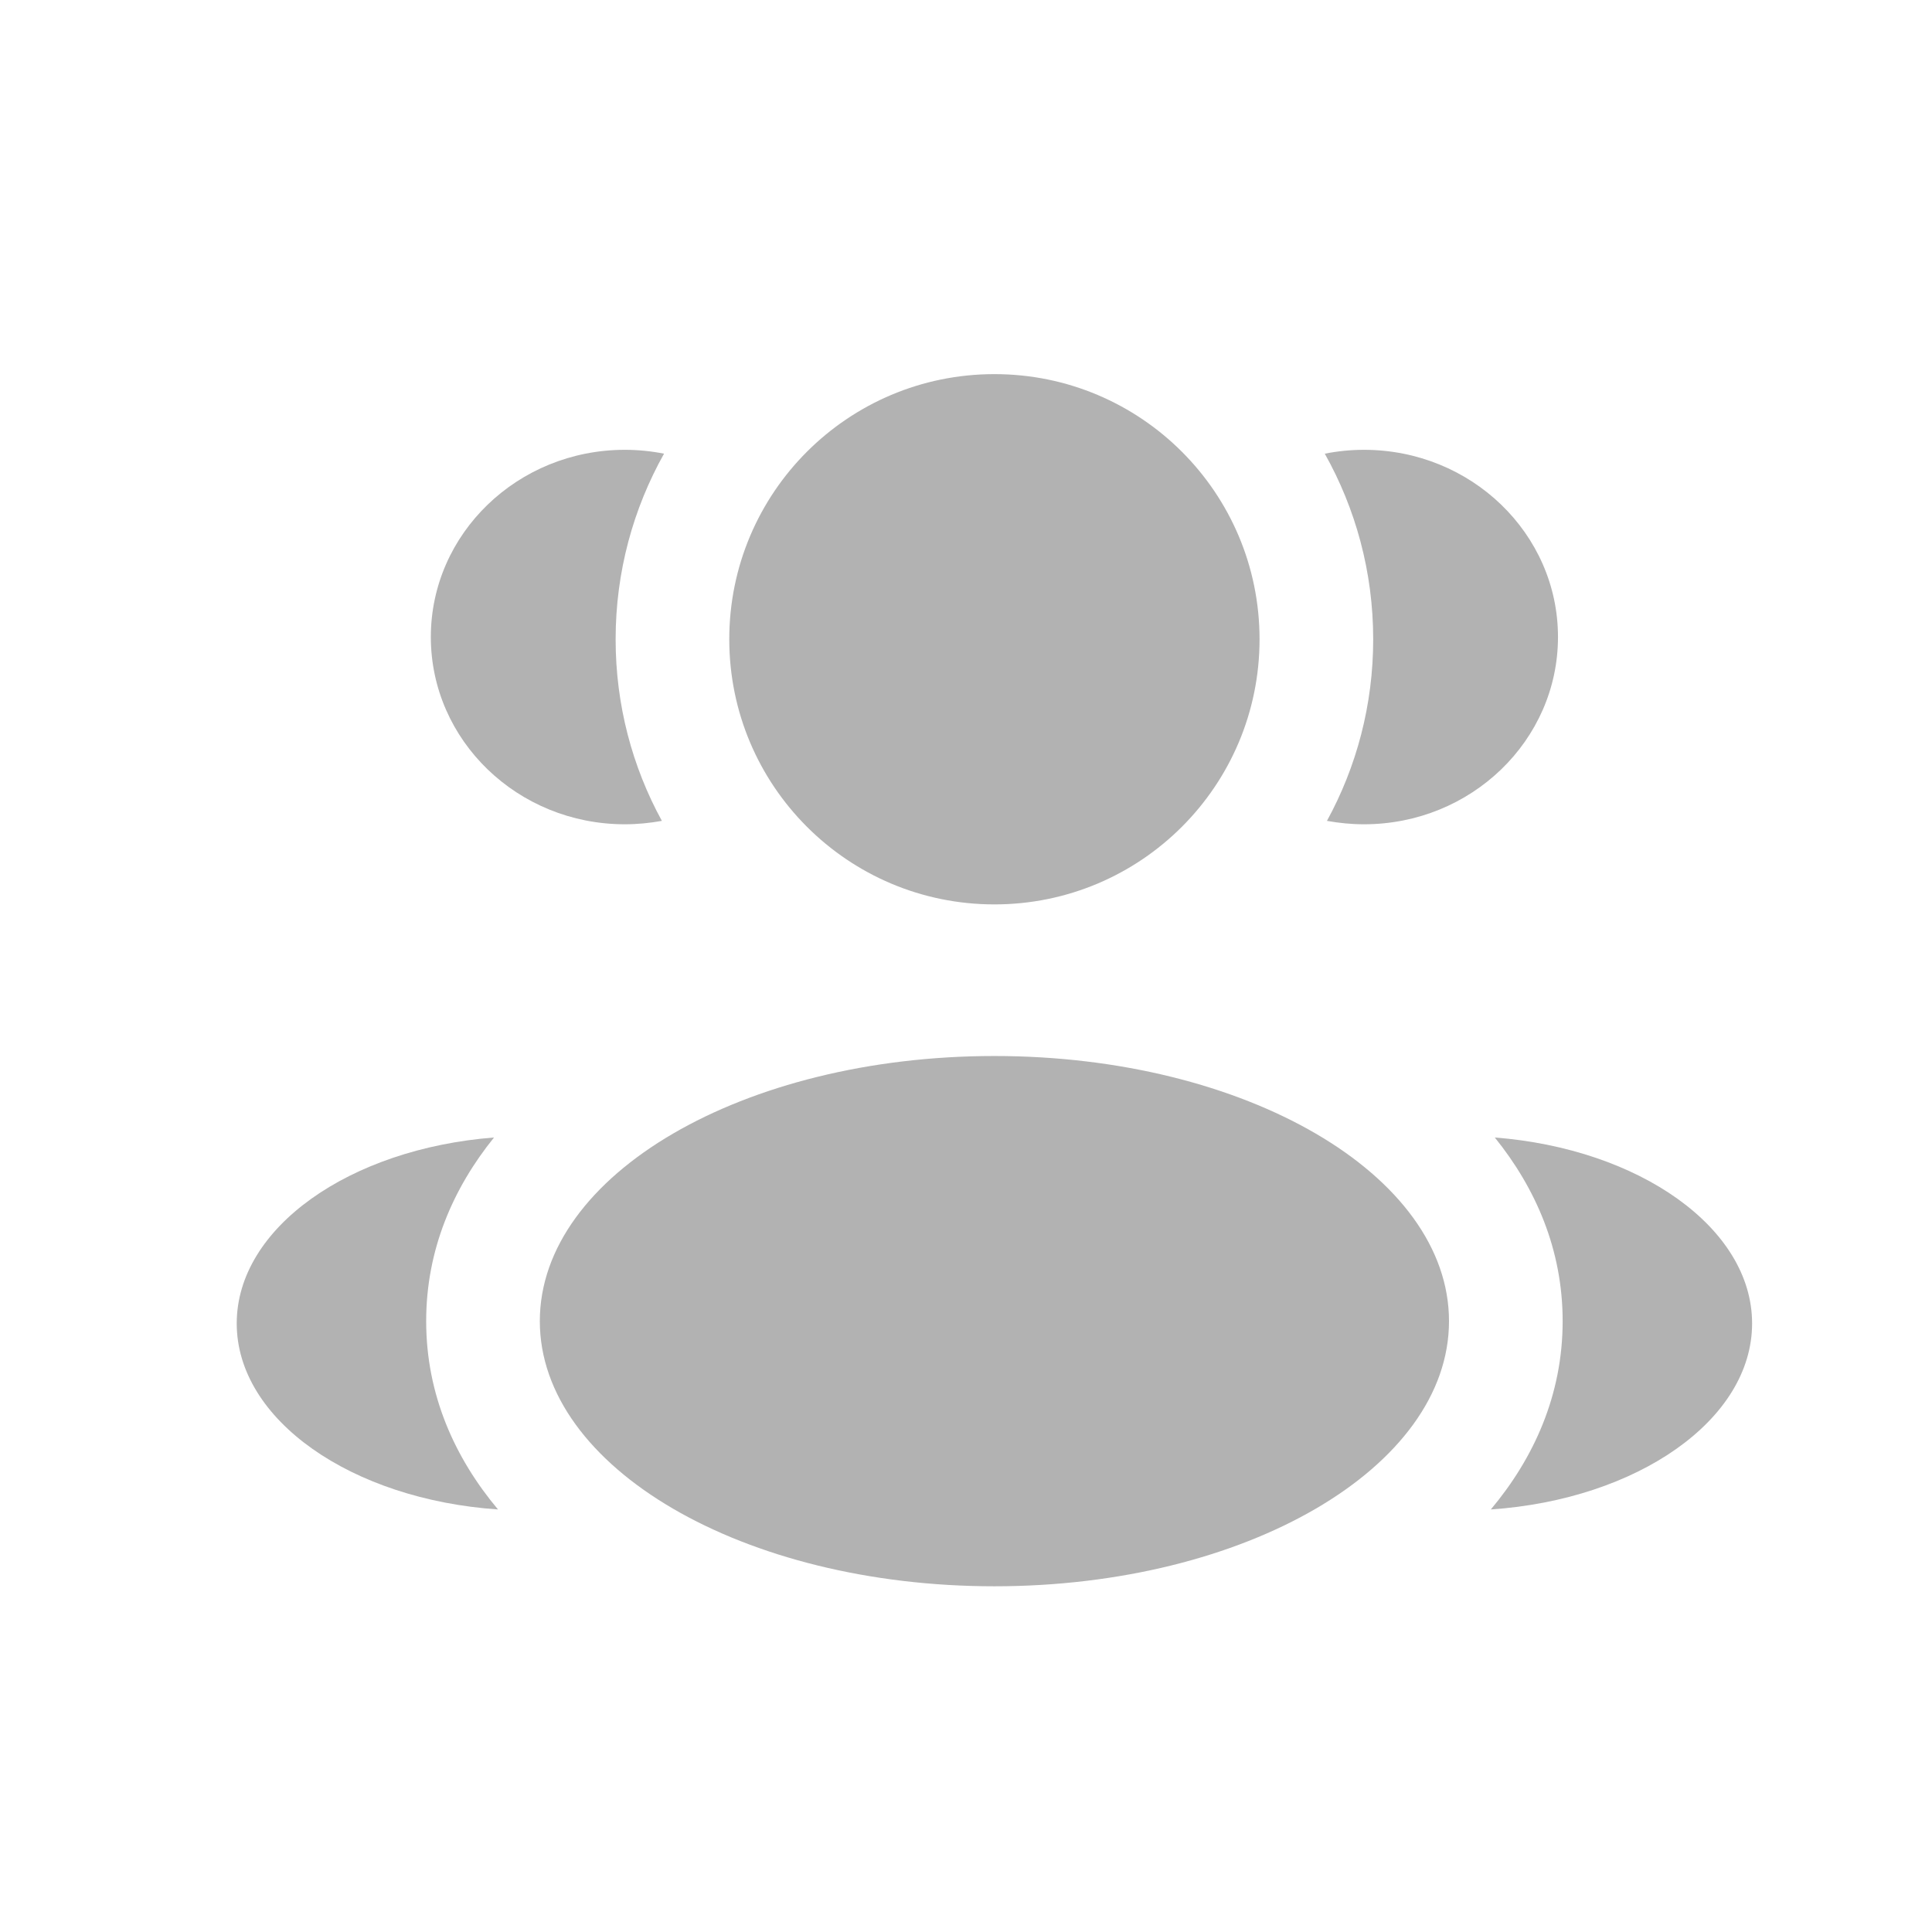
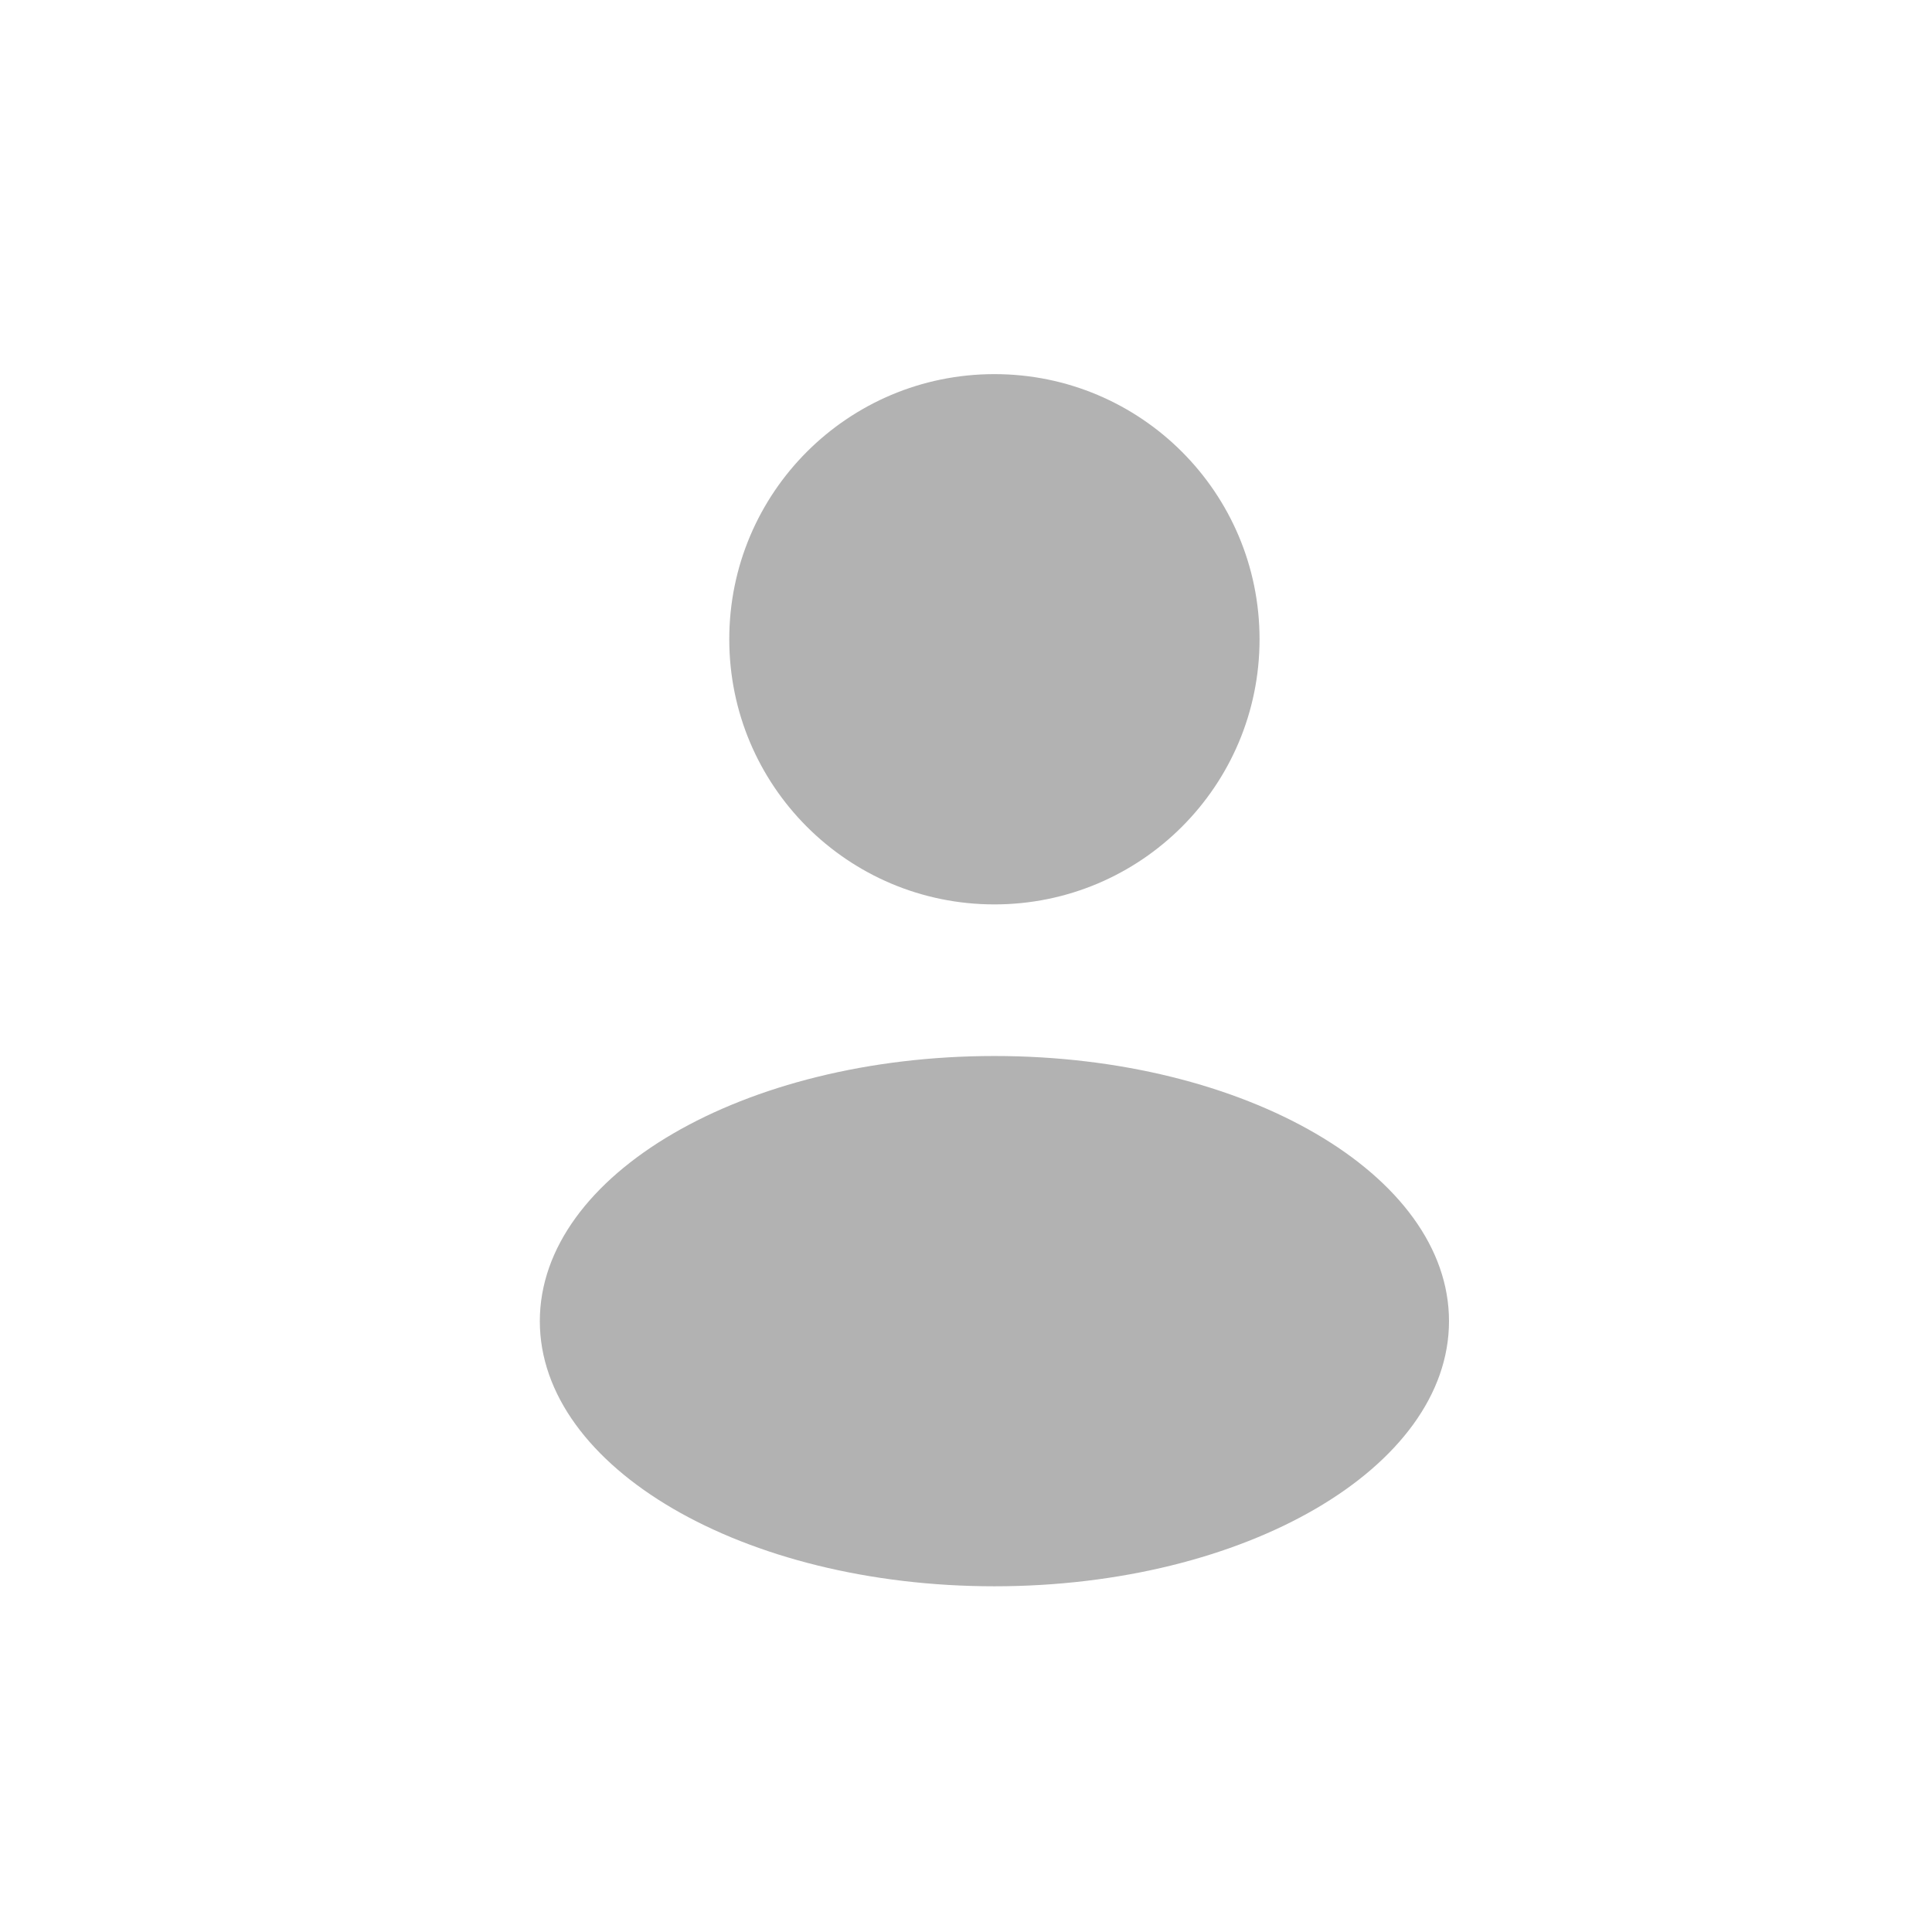
<svg xmlns="http://www.w3.org/2000/svg" width="17" height="17" viewBox="0 0 17 17" fill="none">
  <path d="M11.083 5.625C11.083 6.914 10.039 7.958 8.75 7.958C7.461 7.958 6.417 6.914 6.417 5.625C6.417 4.336 7.461 3.292 8.75 3.292C10.039 3.292 11.083 4.336 11.083 5.625Z" fill="#B2B2B2" />
  <path d="M12.75 11.625C12.75 12.914 10.959 13.958 8.75 13.958C6.541 13.958 4.75 12.914 4.75 11.625C4.75 10.336 6.541 9.292 8.75 9.292C10.959 9.292 12.75 10.336 12.75 11.625Z" fill="#B2B2B2" />
-   <path d="M5.498 3.958C5.616 3.958 5.732 3.97 5.843 3.992C5.572 4.475 5.417 5.032 5.417 5.625C5.417 6.204 5.564 6.748 5.824 7.223C5.718 7.242 5.609 7.253 5.498 7.253C4.555 7.253 3.791 6.515 3.791 5.605C3.791 4.696 4.555 3.958 5.498 3.958Z" fill="#B2B2B2" />
-   <path d="M4.382 13.282C4.003 12.83 3.75 12.274 3.75 11.625C3.75 10.995 3.988 10.454 4.347 10.009C3.077 10.108 2.083 10.803 2.083 11.645C2.083 12.495 3.095 13.194 4.382 13.282Z" fill="#B2B2B2" />
-   <path d="M12.083 5.625C12.083 6.204 11.936 6.748 11.676 7.223C11.782 7.242 11.89 7.253 12.002 7.253C12.945 7.253 13.709 6.515 13.709 5.605C13.709 4.696 12.945 3.958 12.002 3.958C11.884 3.958 11.768 3.97 11.657 3.992C11.928 4.475 12.083 5.032 12.083 5.625Z" fill="#B2B2B2" />
-   <path d="M13.118 13.282C14.405 13.194 15.417 12.495 15.417 11.645C15.417 10.803 14.422 10.108 13.153 10.009C13.512 10.454 13.75 10.995 13.75 11.625C13.75 12.274 13.497 12.83 13.118 13.282Z" fill="#B2B2B2" />
</svg>